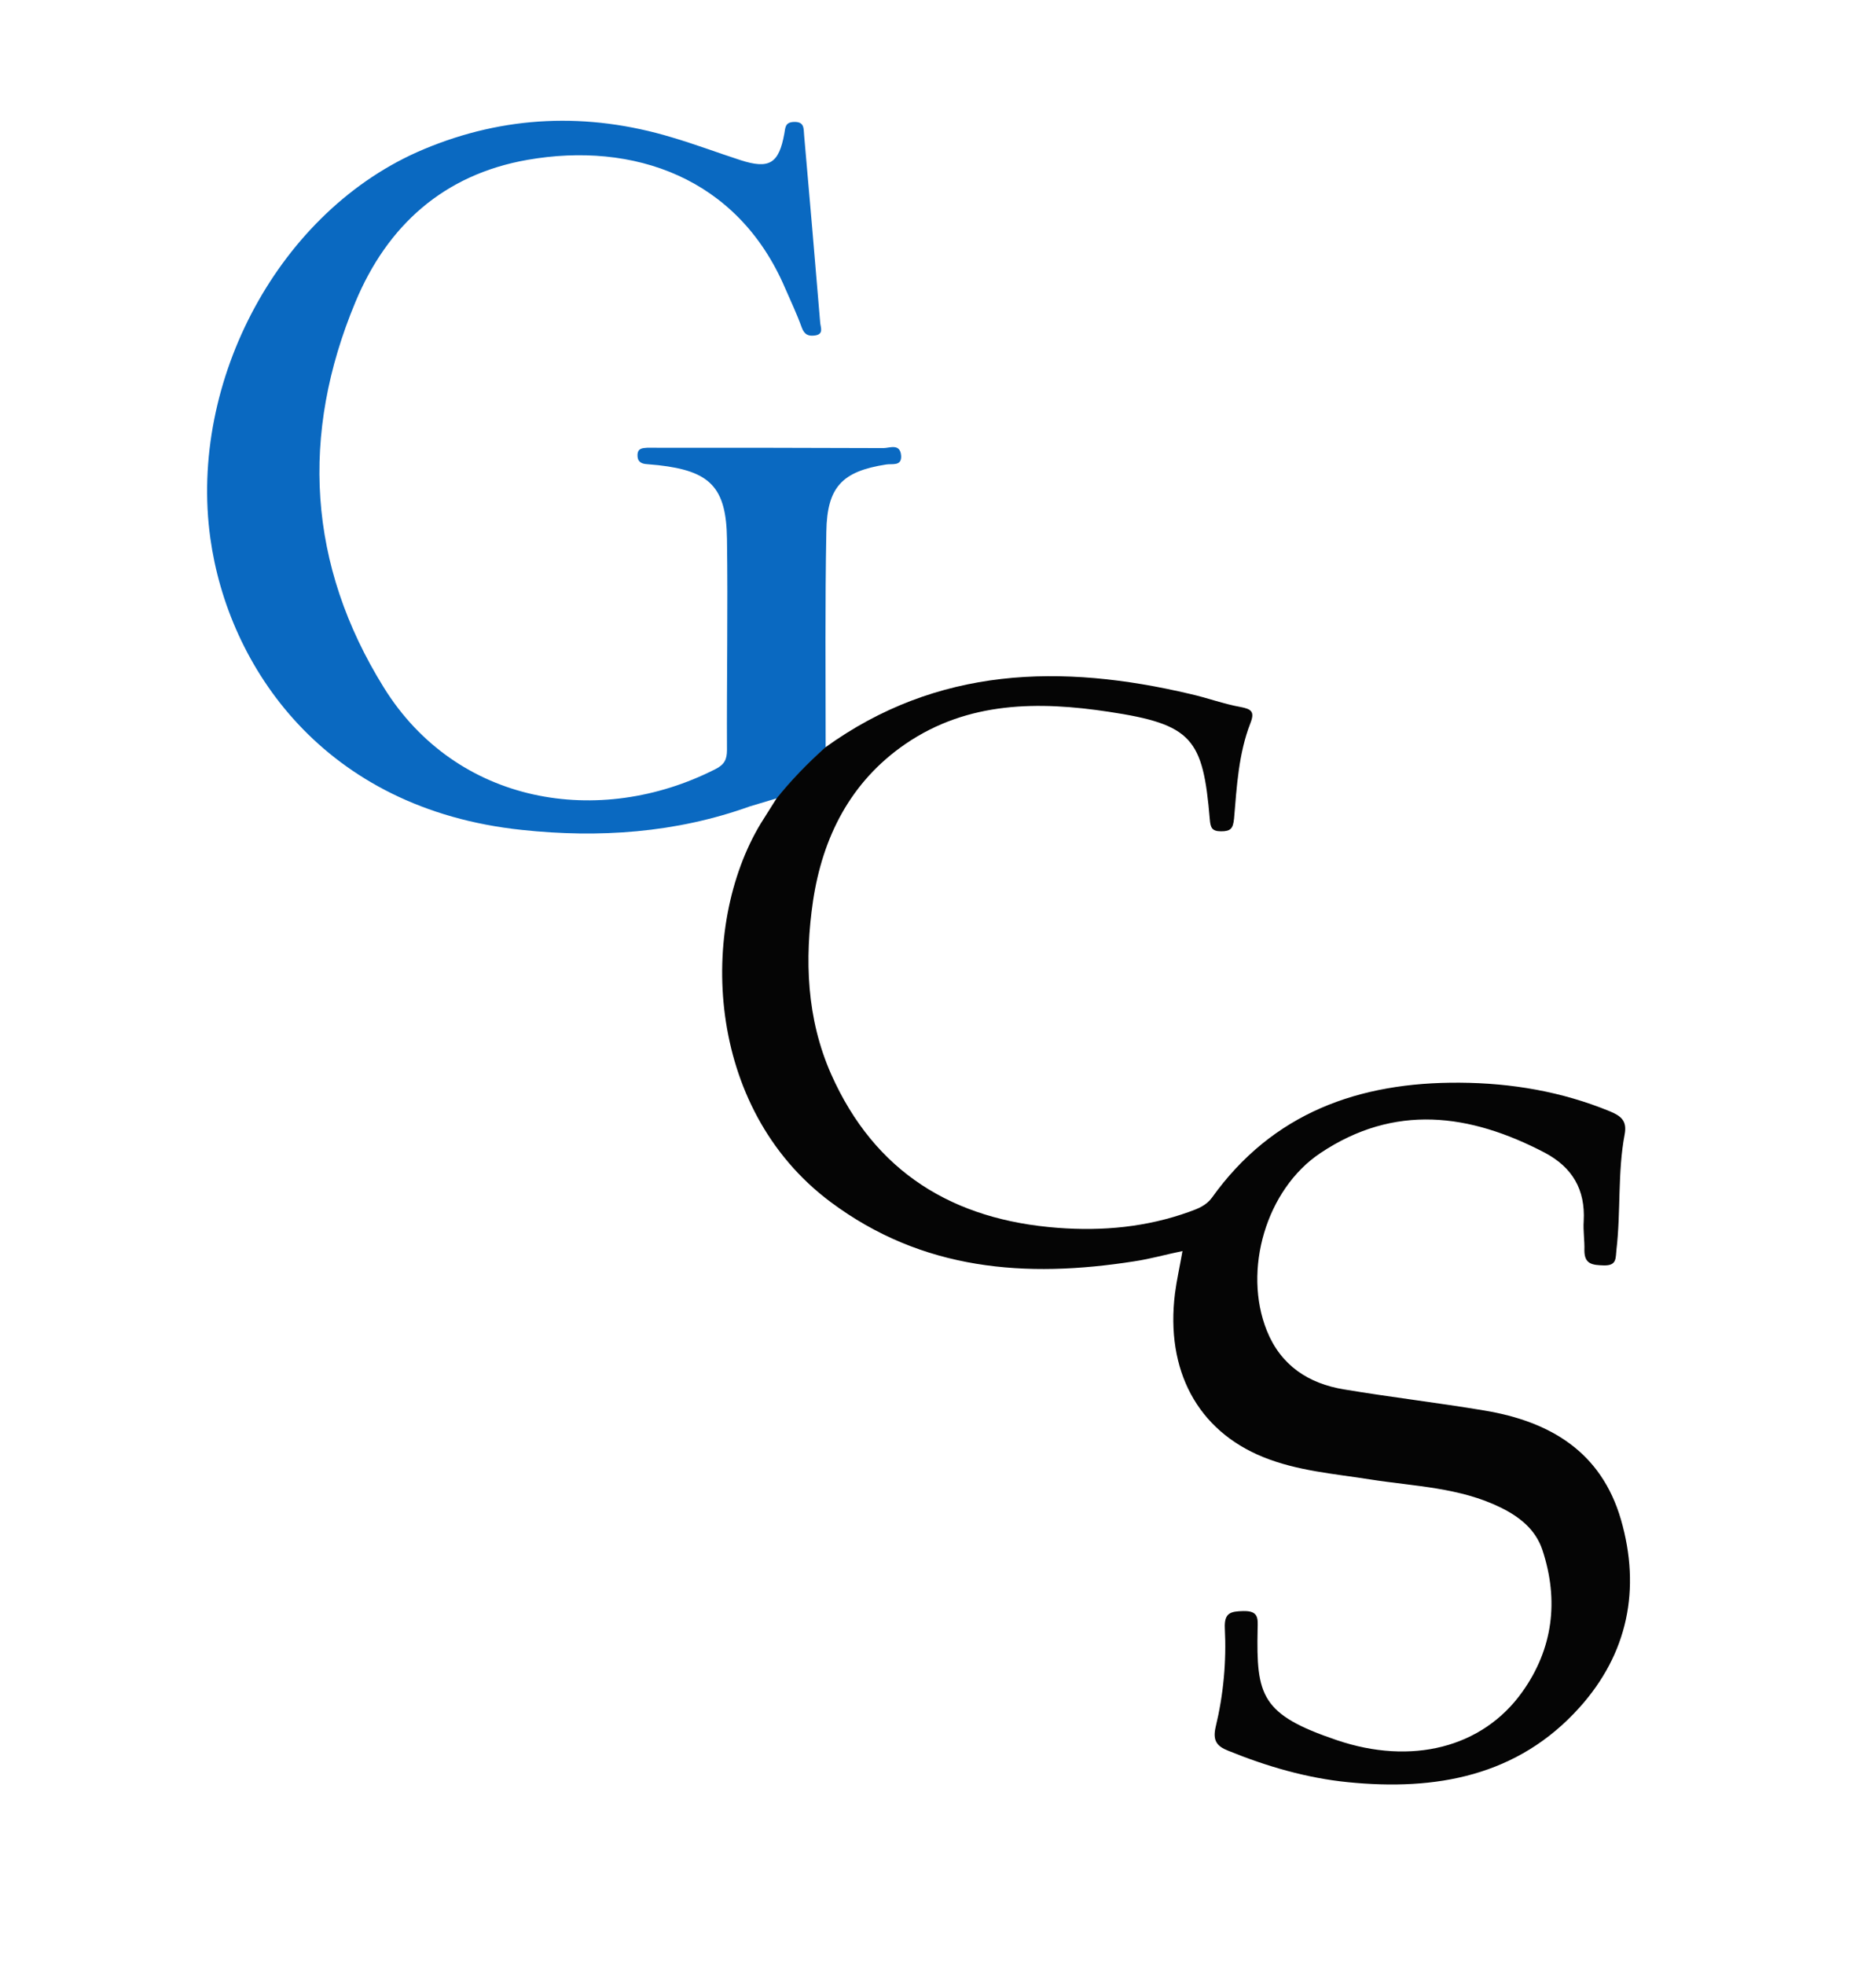
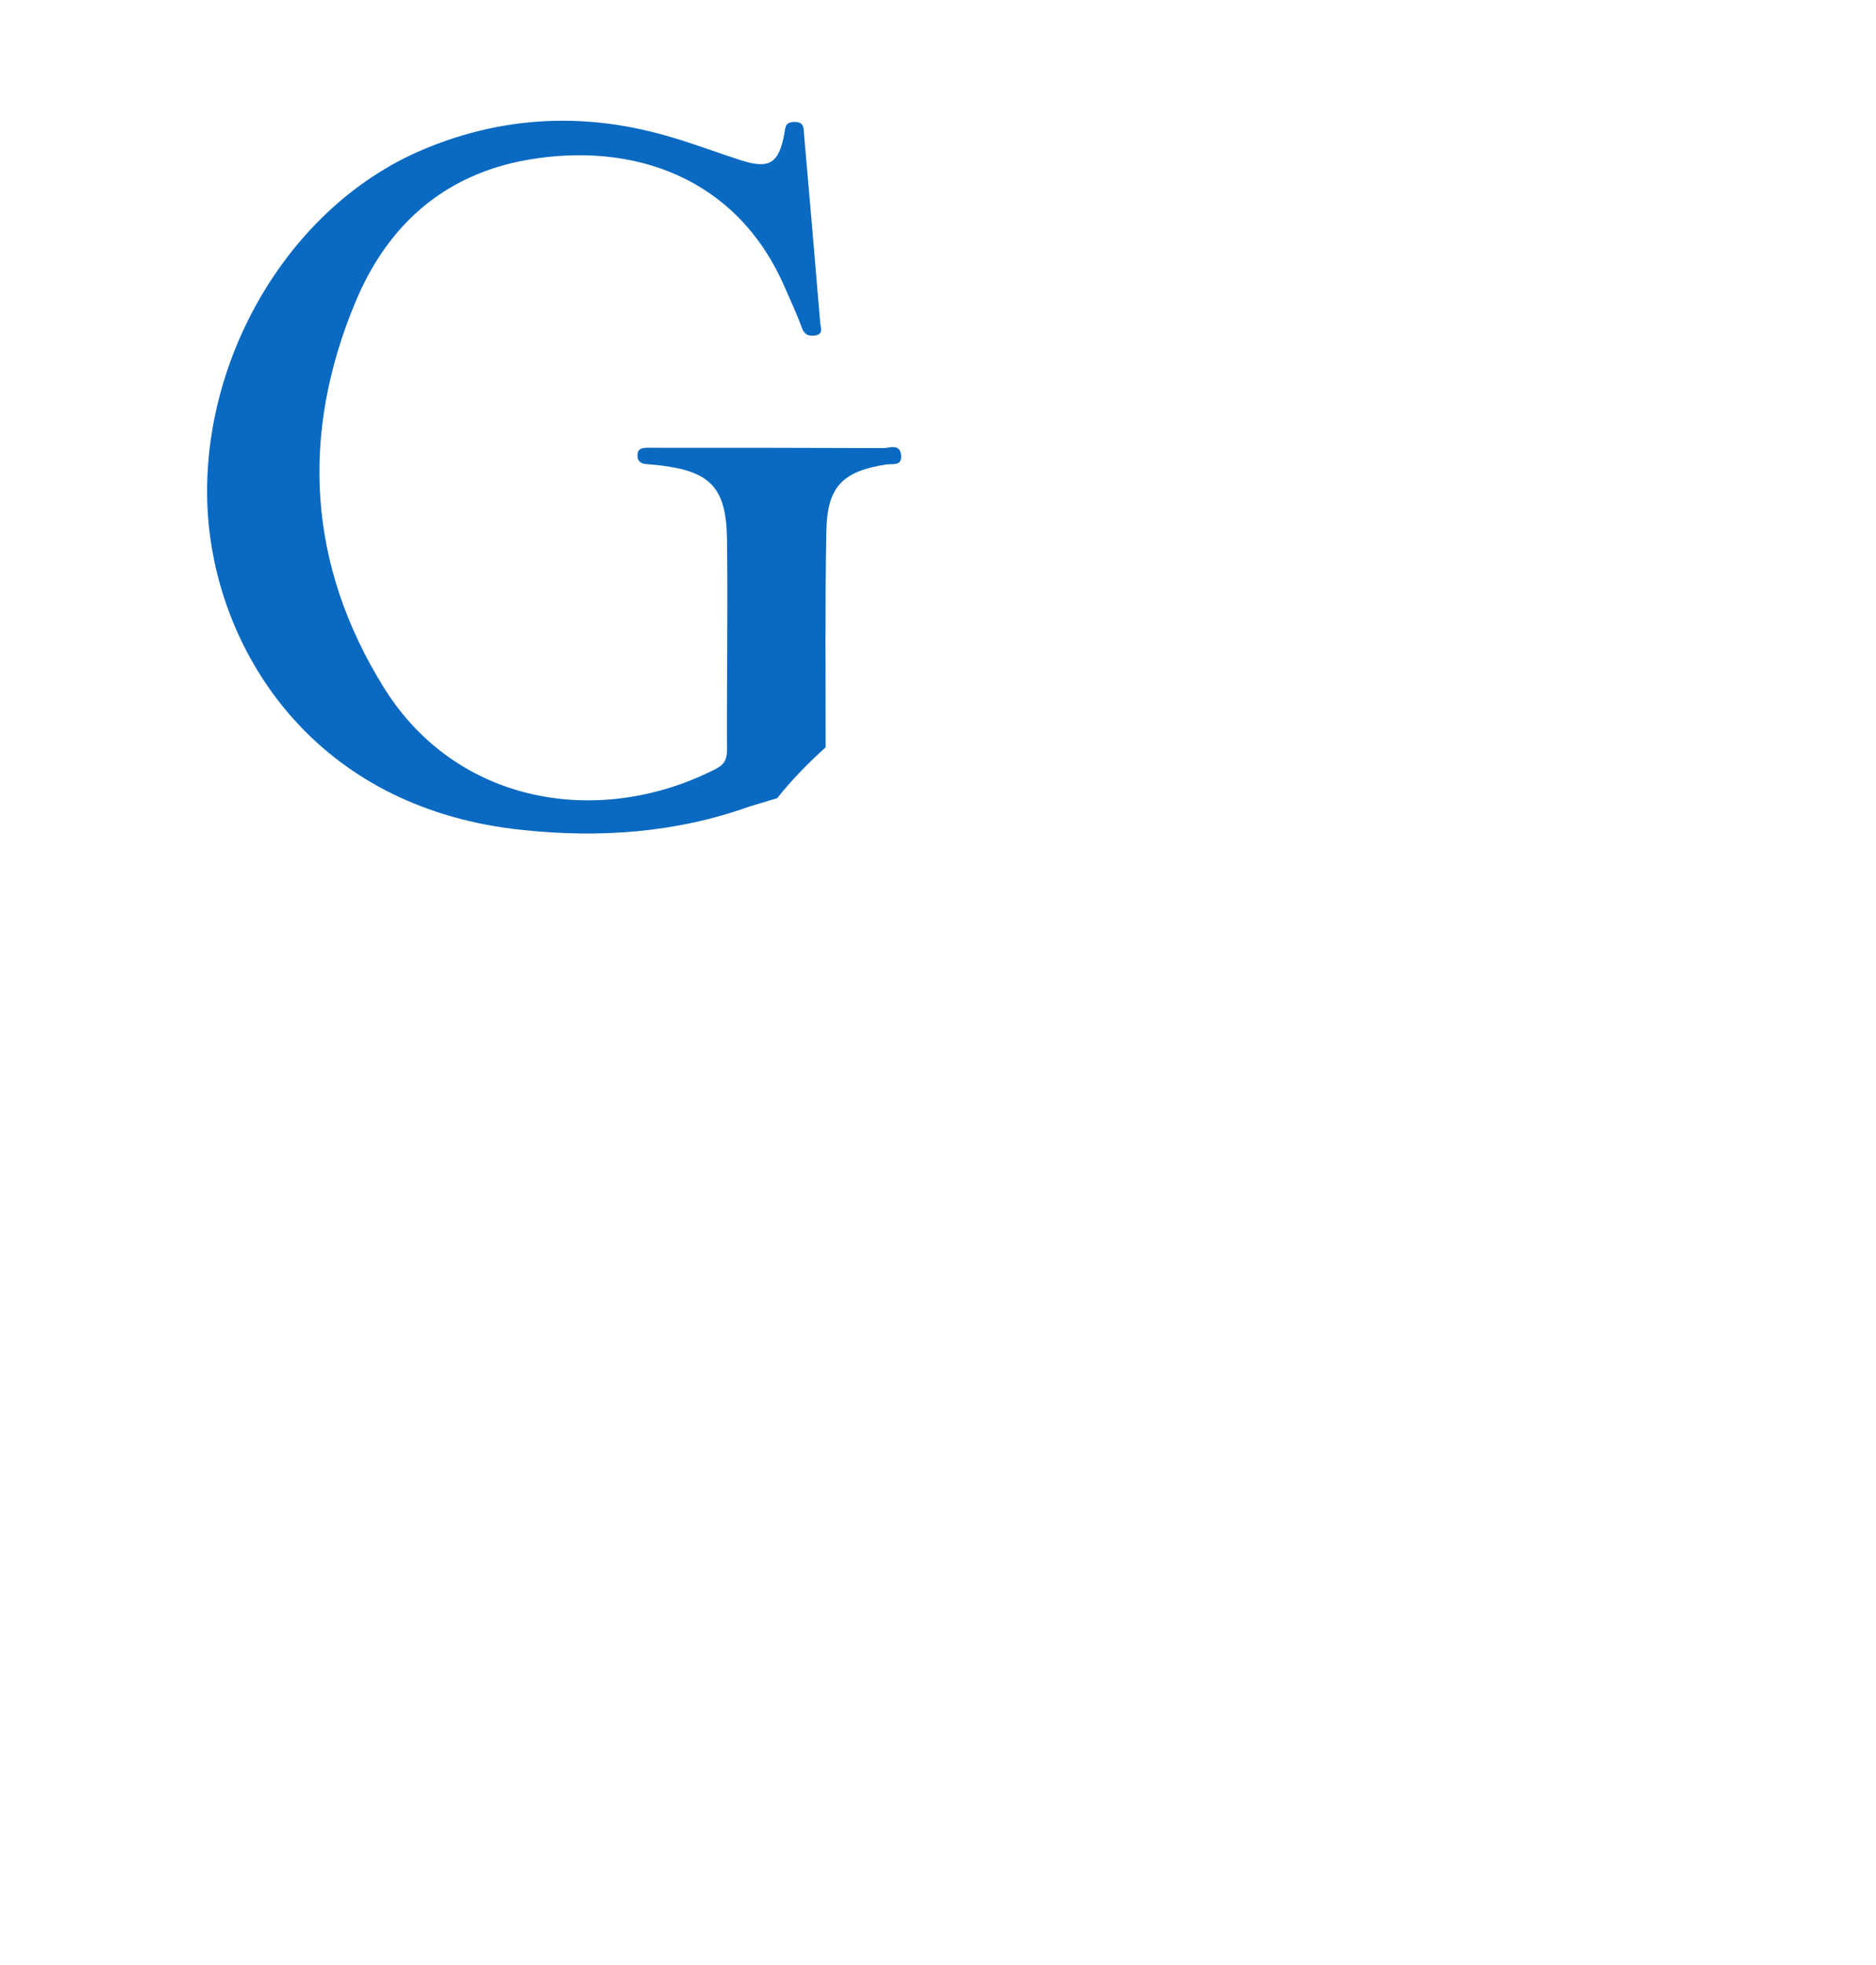
<svg xmlns="http://www.w3.org/2000/svg" version="1.1" id="Layer_1" x="0px" y="0px" viewBox="0 0 549.4 575.3" style="enable-background:new 0 0 549.4 575.3;" xml:space="preserve">
  <style type="text/css">
	.st0{fill:#0A69C1;}
	.st1{fill:#050505;}
</style>
  <path class="st0" d="M219.6,236.1c-21.7,7.8-44.2,9.3-66.7,6.9c-58.3-6.1-86.1-48-91.3-85.4c-6.4-46,20.2-96.2,62.5-113.9  c23.6-9.9,48-10.9,72.6-3.5c6.8,2,13.4,4.5,20.2,6.7c8.4,2.7,11.2,1,12.8-7.8c0.3-1.9,0.3-3.3,2.8-3.4c3.2-0.1,2.8,2,3,4  c1.6,18.3,3.2,36.6,4.7,54.8c0.1,1.3,1.1,3.3-1.4,3.7c-1.9,0.3-3.2-0.1-4-2.3c-1.4-3.9-3.2-7.7-4.9-11.6  c-13.9-32.4-44.5-42.9-75.4-37.5c-24.6,4.3-41.1,19.3-50.4,41.6c-16.2,38.8-14,77,8.3,112.9c21.3,34.3,63.1,41.2,97.1,23.9  c2.6-1.3,3.4-2.8,3.4-5.6c-0.1-20.6,0.3-41.2,0-61.8c-0.2-15.2-5-19.9-20.1-21.6c-1.1-0.1-2.2-0.2-3.3-0.3c-1.8-0.1-2.9-0.8-2.8-2.8  c0.1-1.9,1.5-1.9,2.8-2c0.9,0,1.8,0,2.7,0c22.2,0,44.3,0,66.5,0.1c1.8,0,4.9-1.5,5.2,2.2c0.2,3.2-2.6,2.3-4.4,2.6  c-12.8,2-17.3,6.5-17.5,19.7c-0.4,21-0.2,42.1-0.2,63.1c-5.1,4.6-9.9,9.5-14.2,14.9L219.6,236.1z" />
-   <path class="st1" d="M222.8,241.1c-18.2,30.1-16.5,83.2,20.4,110.8c26.9,20.1,57.2,22.4,89,17.4c4.7-0.7,9.2-2,14.1-3  c-0.8,4.6-1.7,8.5-2.2,12.4c-2.8,22.5,6.6,40.1,25.8,47.9c10.1,4.1,20.9,4.9,31.6,6.6c12.8,2,26,2.3,38,8.2  c5.5,2.7,10.2,6.4,12.2,12.4c4.9,14.8,3.1,29-5.9,41.6c-11.7,16.4-32.5,21.5-54.3,14.1c-22.2-7.5-23.6-13-23.2-32.5  c0.1-3.2,0.3-5.4-4.2-5.3c-3.7,0.1-5.6,0.5-5.4,5c0.5,9.8-0.4,19.5-2.7,29c-0.9,4,0.4,5.6,3.7,6.9c11.3,4.6,23,8,35,9.2  c25.7,2.6,49.8-1.7,67.9-21.9c14.1-15.7,18-34.6,12.1-55c-5.8-19.9-20.8-28.7-39.9-31.9c-13.7-2.3-27.5-3.9-41.2-6.2  c-10.4-1.7-18.5-7-22.6-17.2c-7.1-17.7-0.2-41.4,15.7-52c21.7-14.5,43.7-11.6,65.7-0.1c8.1,4.3,11.9,10.8,11.4,20  c-0.2,2.9,0.3,5.8,0.2,8.6c0,4.1,2.4,4.3,5.7,4.4c3.9,0.1,3.4-2.2,3.7-4.7c1.3-11.2,0.3-22.6,2.4-33.7c0.7-3.8-0.9-5.3-4.3-6.7  c-14.1-5.8-28.8-8.3-44-8.4c-29.5-0.2-54.8,8.8-72.6,33.7c-1.7,2.3-4.1,3.2-6.6,4.1c-12.5,4.5-25.4,5.7-38.5,4.7  c-30.6-2.3-53.6-16.2-66.4-45c-7.2-16.3-7.8-33.6-5.3-50.7c2.8-18.6,10.9-34.9,27.1-46c18.3-12.5,39-12.5,59.5-9.4  c24.5,3.7,27.6,7.8,29.6,31.5c0.2,2.4,0.6,3.5,3.3,3.5c2.8,0,3.5-0.8,3.8-3.7c0.8-9.4,1.3-19,4.8-28c1.3-3.3,0.3-4.1-2.9-4.7  c-5-0.9-9.8-2.7-14.7-3.8c-37.7-8.9-74.1-8.1-107,15.7c-5.1,4.6-9.9,9.5-14.2,14.9L222.8,241.1z" />
</svg>